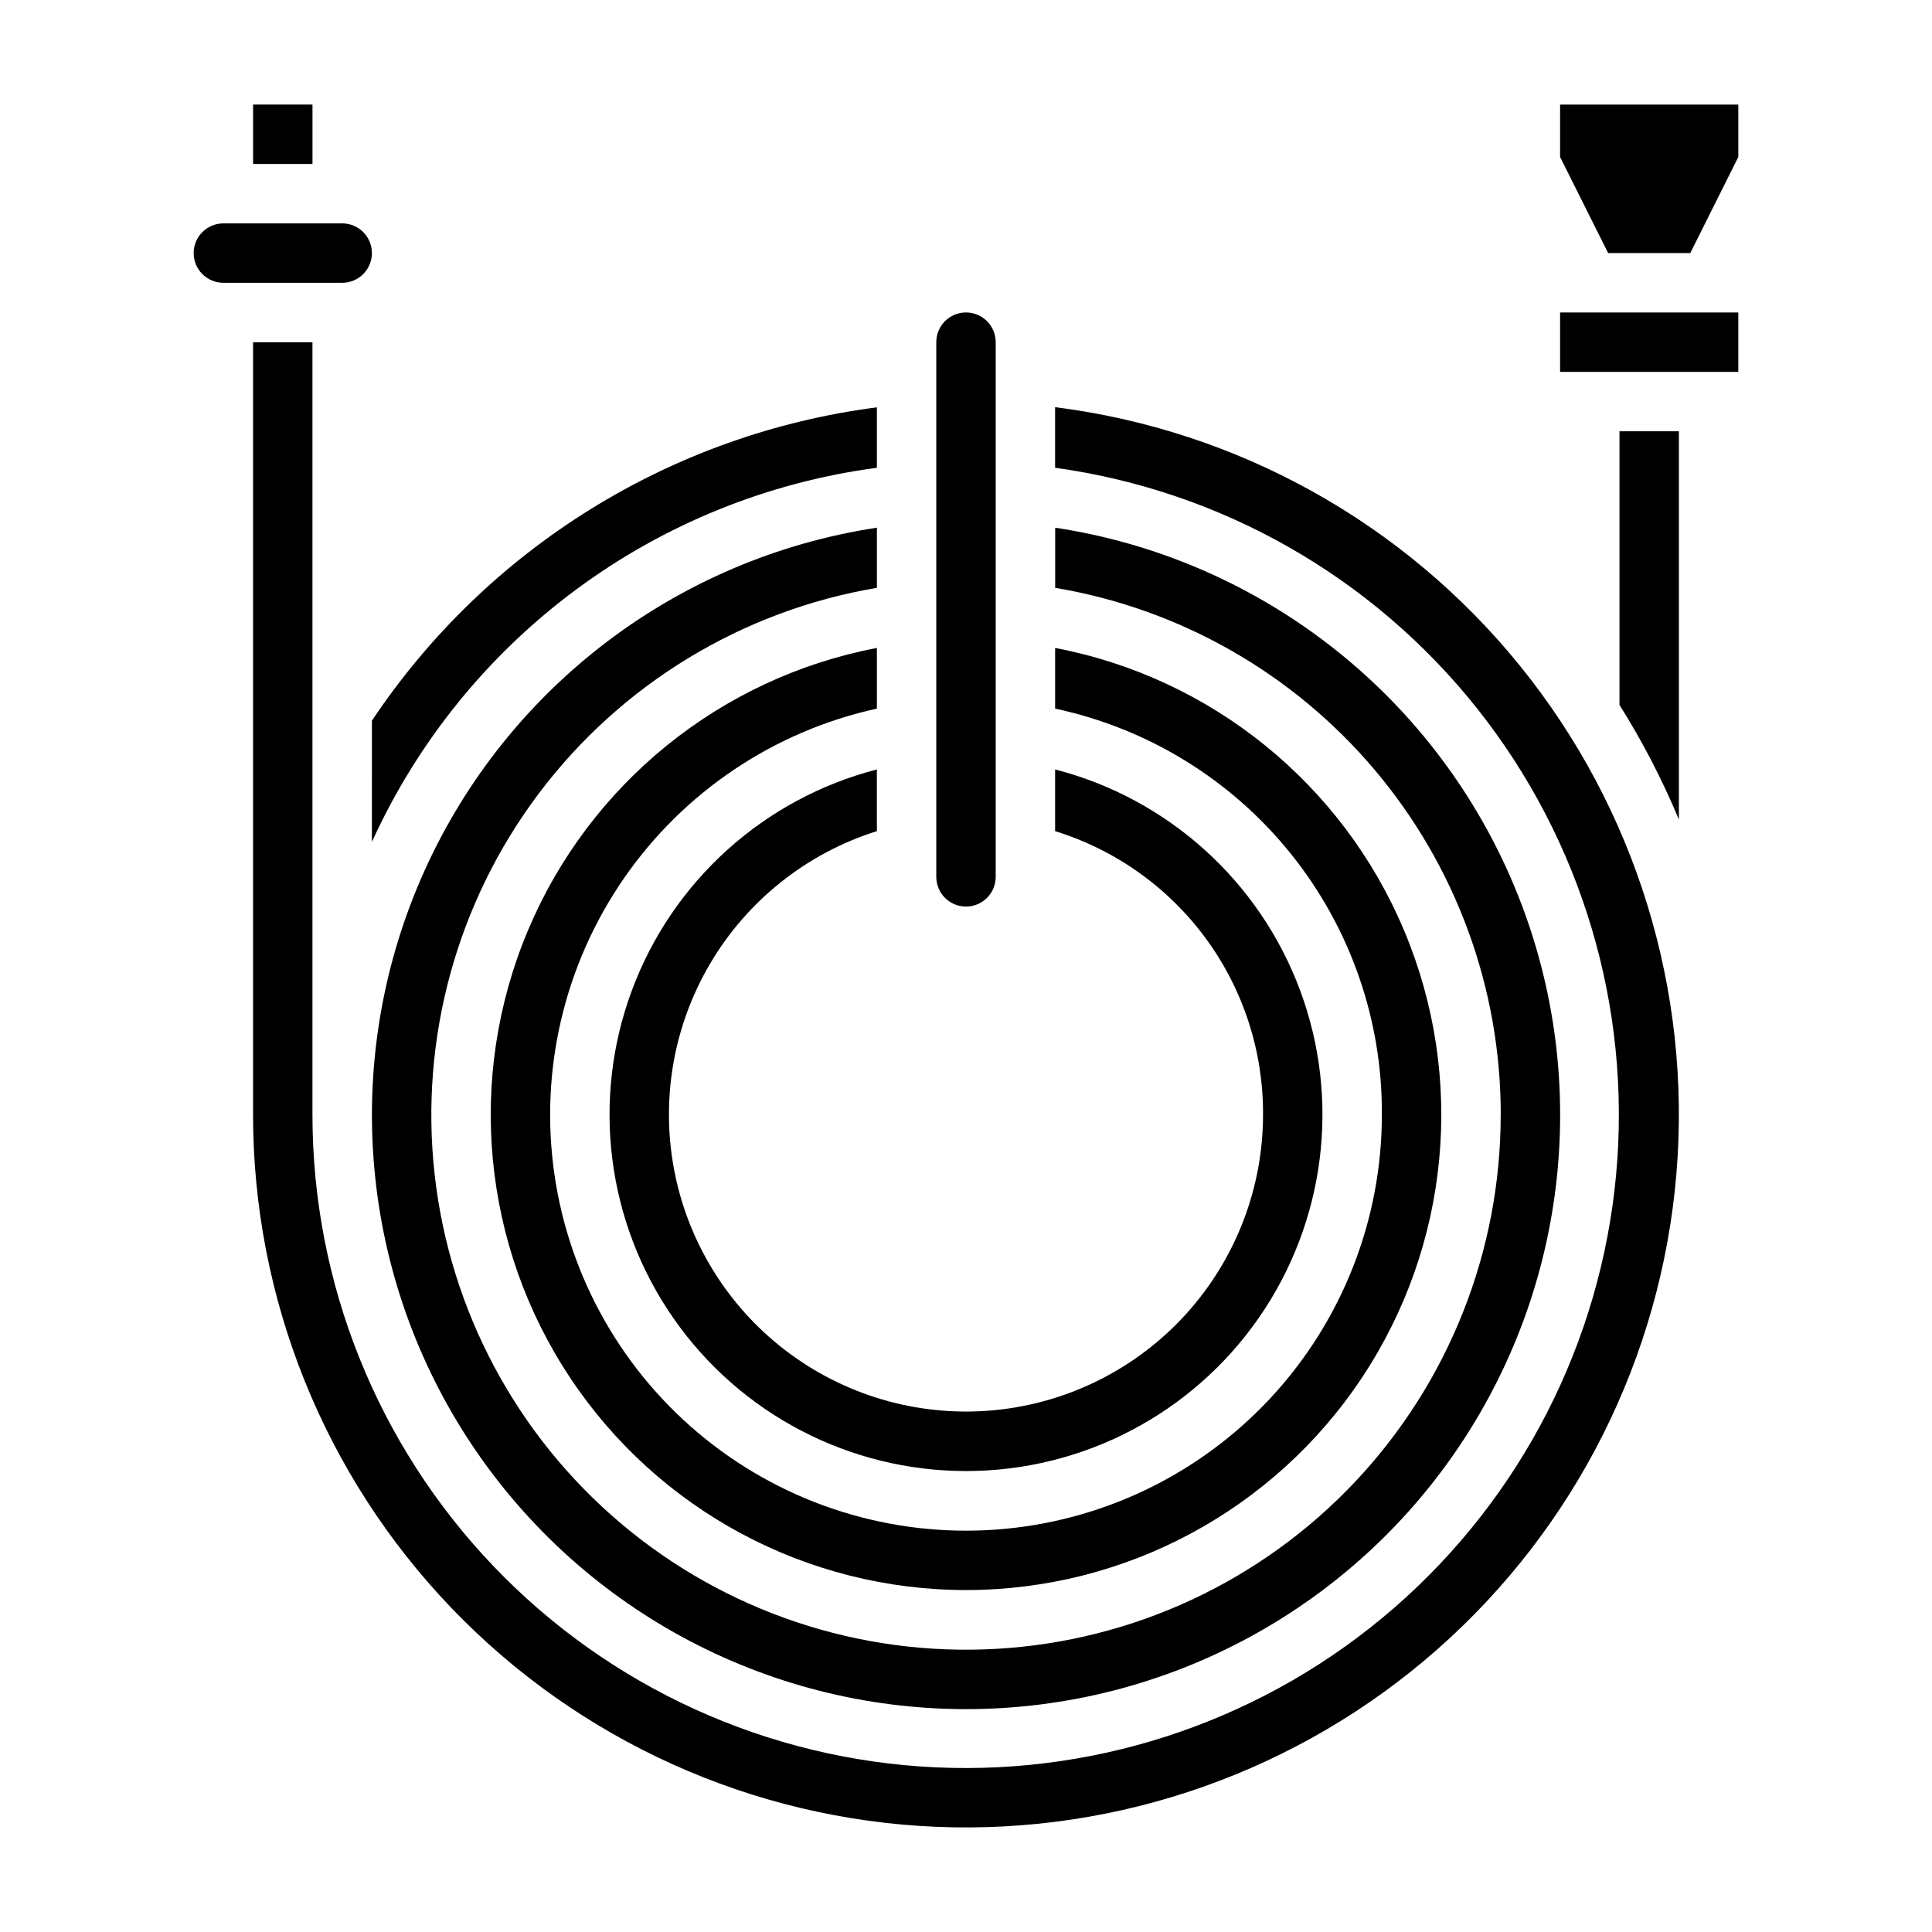
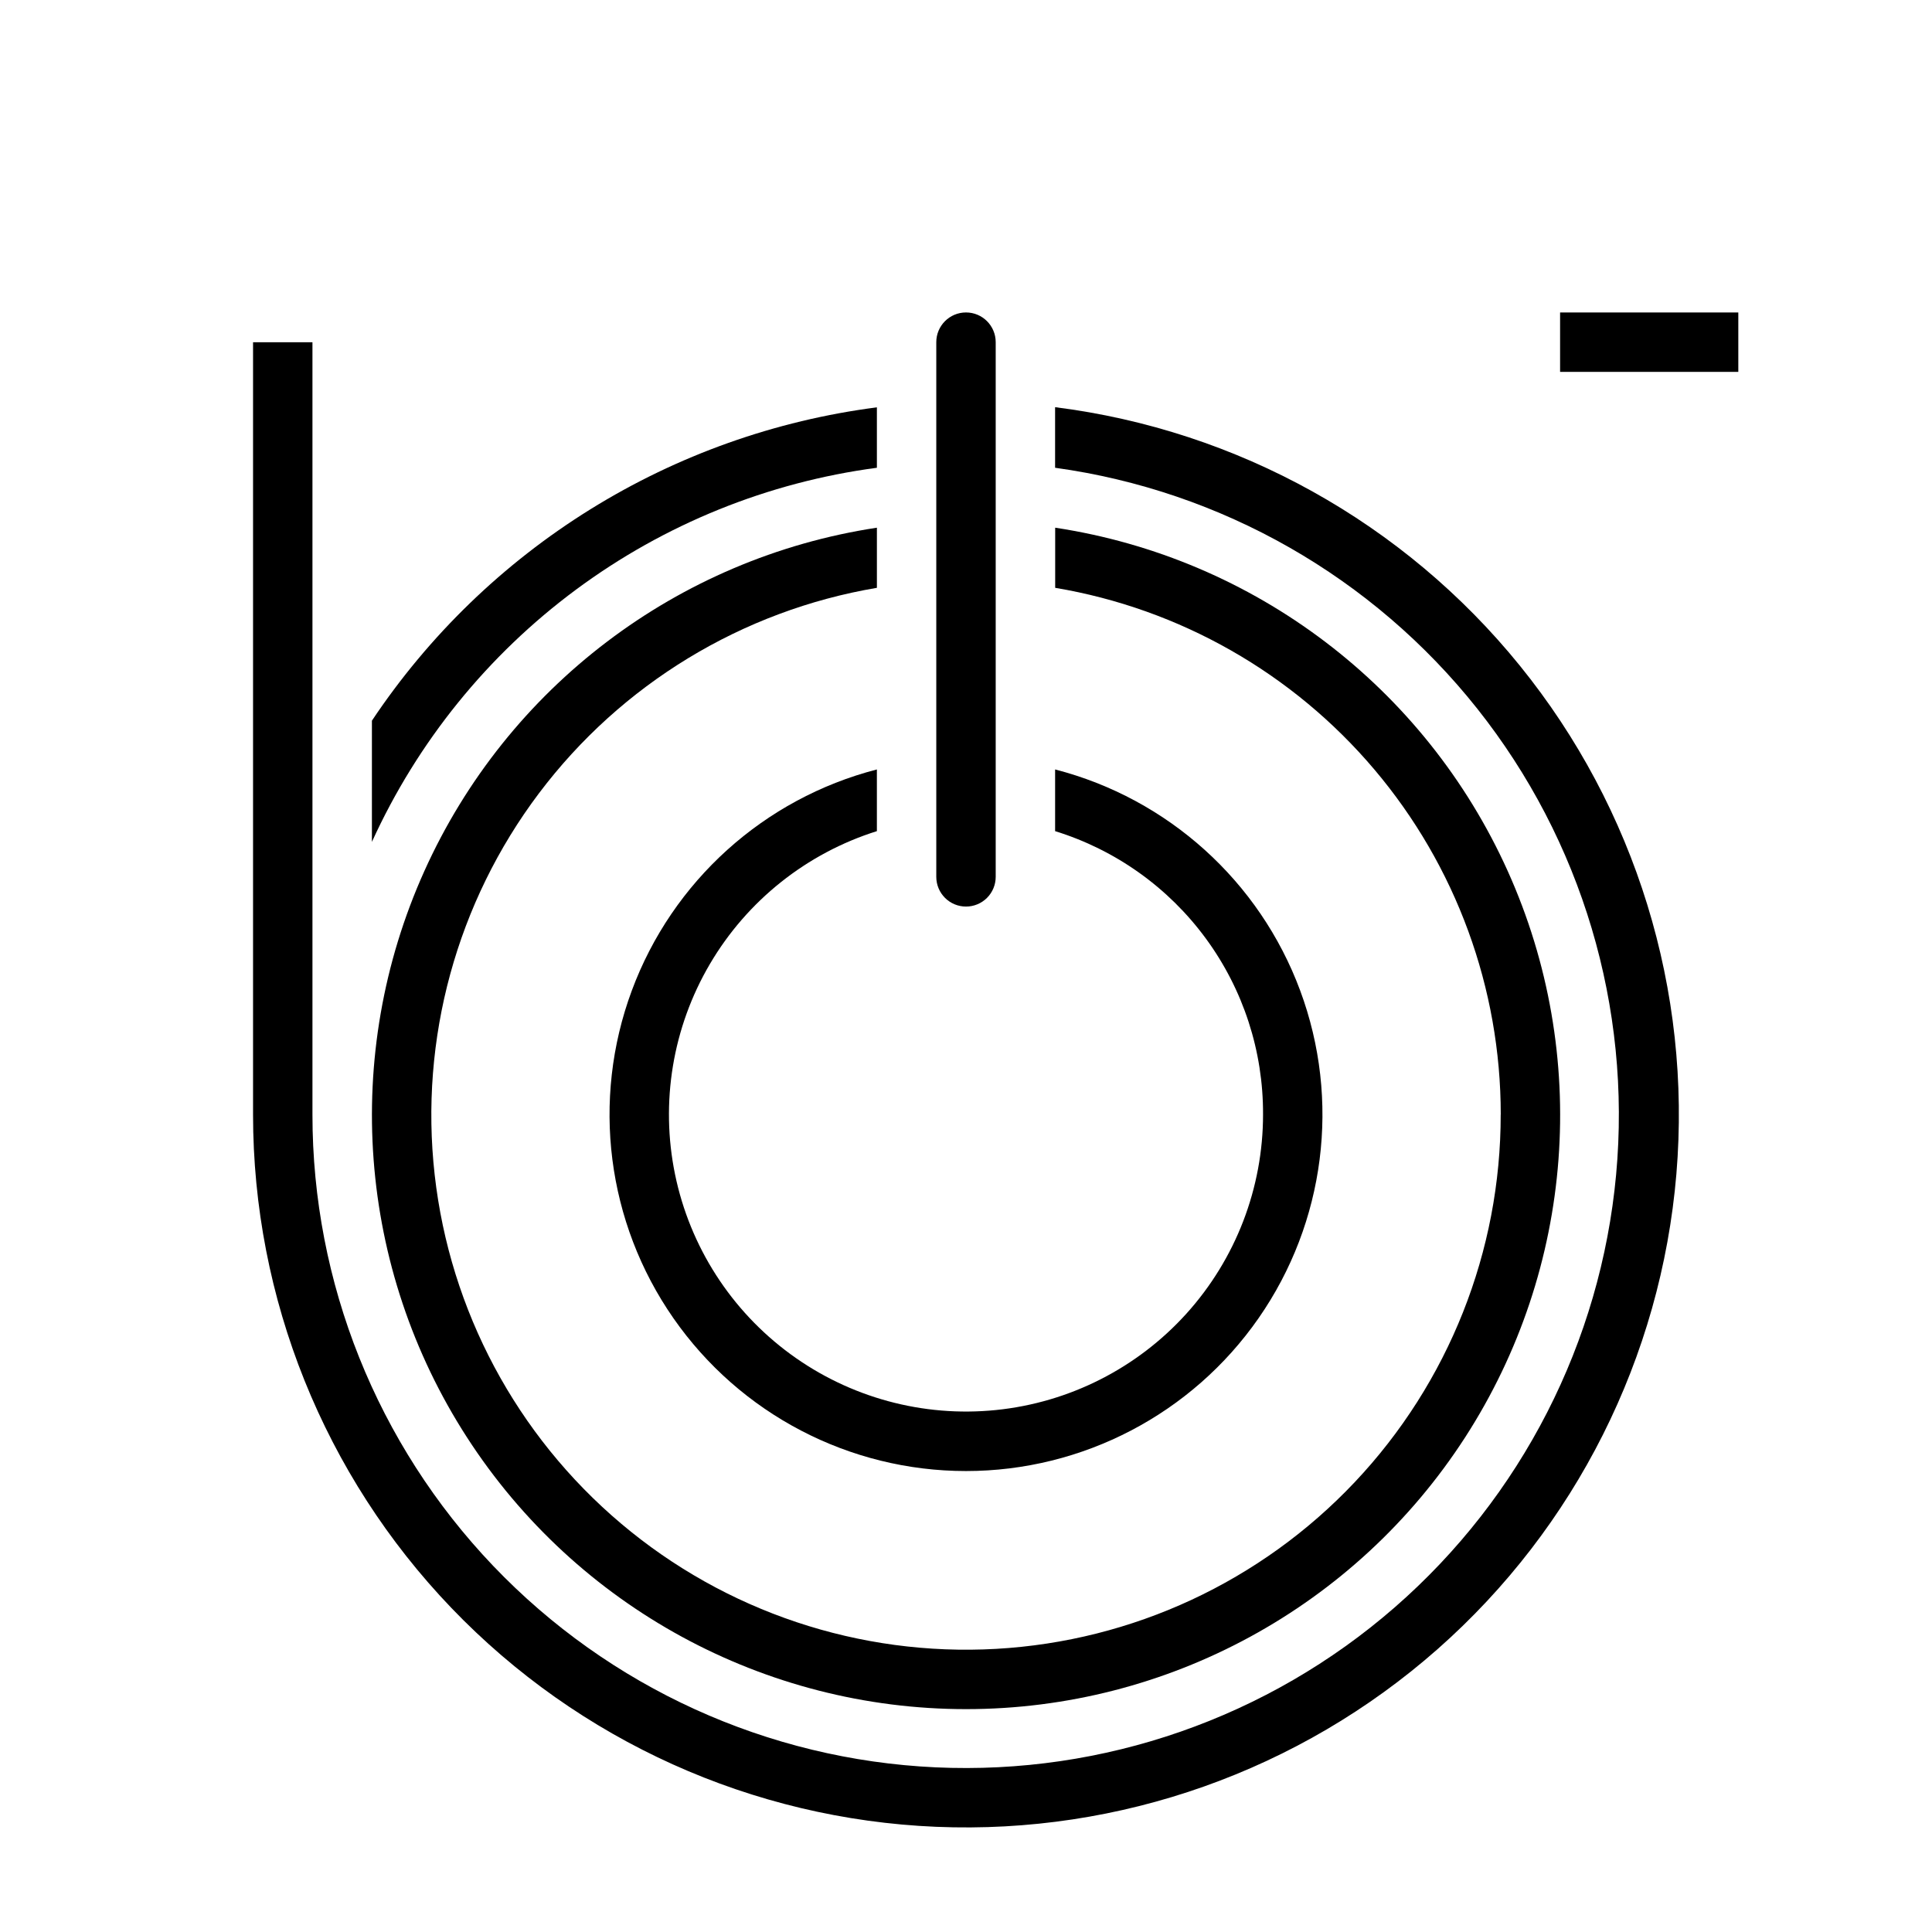
<svg xmlns="http://www.w3.org/2000/svg" fill="#000000" width="800px" height="800px" version="1.1" viewBox="144 144 512 512">
  <g>
    <path d="m400 384.25c2.086 0 4.09-0.828 5.566-2.305 1.477-1.477 2.305-3.481 2.305-5.566v-141.7c0-4.348-3.523-7.875-7.871-7.875s-7.875 3.527-7.875 7.875v141.7c0 2.086 0.832 4.09 2.309 5.566 1.477 1.477 3.477 2.305 5.566 2.305z" />
    <path d="m478.72 439.36c0 19.496-7.238 38.297-20.305 52.766-13.07 14.465-31.043 23.566-50.438 25.543-19.395 1.977-38.832-3.316-54.551-14.848-15.719-11.535-26.598-28.492-30.531-47.586-3.93-19.098-0.637-38.973 9.242-55.777 9.883-16.809 25.648-29.348 44.246-35.199v-16.348c-29.941 7.731-54.203 29.625-64.953 58.617-10.754 28.992-6.637 61.41 11.023 86.793 17.66 25.383 46.625 40.52 77.547 40.52s59.883-15.137 77.543-40.52c17.66-25.383 21.777-57.801 11.023-86.793-10.75-28.992-35.012-50.887-64.953-58.617v16.348c16.023 4.957 30.027 14.934 39.949 28.457 9.922 13.52 15.234 29.871 15.156 46.645z" />
    <path d="m541.7 439.36c0.035 36.219-13.801 71.078-38.668 97.414-24.863 26.336-58.871 42.148-95.035 44.191-36.16 2.043-71.73-9.836-99.406-33.203-27.676-23.367-45.352-56.445-49.398-92.438-4.043-35.992 5.844-72.168 27.641-101.1 21.797-28.926 53.84-48.41 89.555-54.445v-15.934c-52.832 8.016-97.988 42.277-119.93 90.996-21.945 48.723-17.684 105.25 11.324 150.12 29.004 44.875 78.789 71.977 132.23 71.977 53.434 0 103.22-27.102 132.23-71.977 29.004-44.879 33.266-101.4 11.32-150.12-21.945-48.719-67.102-82.98-119.93-90.996v15.934c33.012 5.543 62.984 22.609 84.602 48.164 21.621 25.555 33.48 57.941 33.48 91.414z" />
-     <path d="m510.21 439.36c0.02 27.859-10.516 54.695-29.48 75.105-18.969 20.406-44.961 32.875-72.75 34.891-27.789 2.016-55.309-6.566-77.023-24.023-21.715-17.453-36.016-42.488-40.02-70.059-4.004-27.57 2.586-55.637 18.438-78.547 15.855-22.914 39.797-38.969 67.012-44.938v-16.078c-41.434 7.91-76.156 36.035-92.5 74.922-16.34 38.887-12.133 83.371 11.211 118.5 23.344 35.133 62.723 56.246 104.91 56.246 42.18 0 81.559-21.113 104.9-56.246 23.348-35.133 27.555-79.617 11.211-118.5-16.344-38.887-51.066-67.012-92.5-74.922v16.078c24.598 5.246 46.641 18.805 62.41 38.398 15.77 19.594 24.312 44.02 24.184 69.172z" />
    <path d="m242.56 367.11c12.074-26.512 30.691-49.52 54.102-66.863s50.84-28.453 79.723-32.285v-16.012c-26.945 3.477-52.828 12.688-75.914 27.012-23.082 14.324-42.832 33.426-57.91 56.023z" />
    <path d="m557.44 226.81h47.23v15.742h-47.23z" />
-     <path d="m573.18 330.81c6.082 9.668 11.348 19.828 15.742 30.367v-102.88h-15.742z" />
-     <path d="m557.44 171.71v13.887l12.738 25.473h21.758l12.738-25.473v-13.887z" />
    <path d="m423.61 251.91v16.051c44.125 6.098 84.203 28.969 111.89 63.859 27.691 34.891 40.871 79.109 36.789 123.47-4.078 44.355-25.098 85.434-58.688 114.69-33.59 29.254-77.164 44.434-121.66 42.383-44.496-2.051-86.488-21.176-117.25-53.398-30.754-32.223-47.906-75.059-47.887-119.6v-204.67h-15.742v204.67c0 48.738 18.836 95.594 52.574 130.77 33.738 35.176 79.766 55.953 128.46 57.988s96.301-14.828 132.86-47.07c36.555-32.238 59.234-77.355 63.305-125.93 4.066-48.574-10.797-96.836-41.48-134.71-30.684-37.871-74.816-62.414-123.18-68.508z" />
-     <path d="m211.07 171.71h15.742v15.742h-15.742z" />
-     <path d="m242.56 211.07c0-2.09-0.828-4.09-2.305-5.566-1.477-1.477-3.481-2.305-5.566-2.305h-31.488c-4.348 0-7.875 3.523-7.875 7.871 0 4.348 3.527 7.871 7.875 7.871h31.488c2.086 0 4.09-0.828 5.566-2.305 1.477-1.477 2.305-3.481 2.305-5.566z" />
  </g>
</svg>